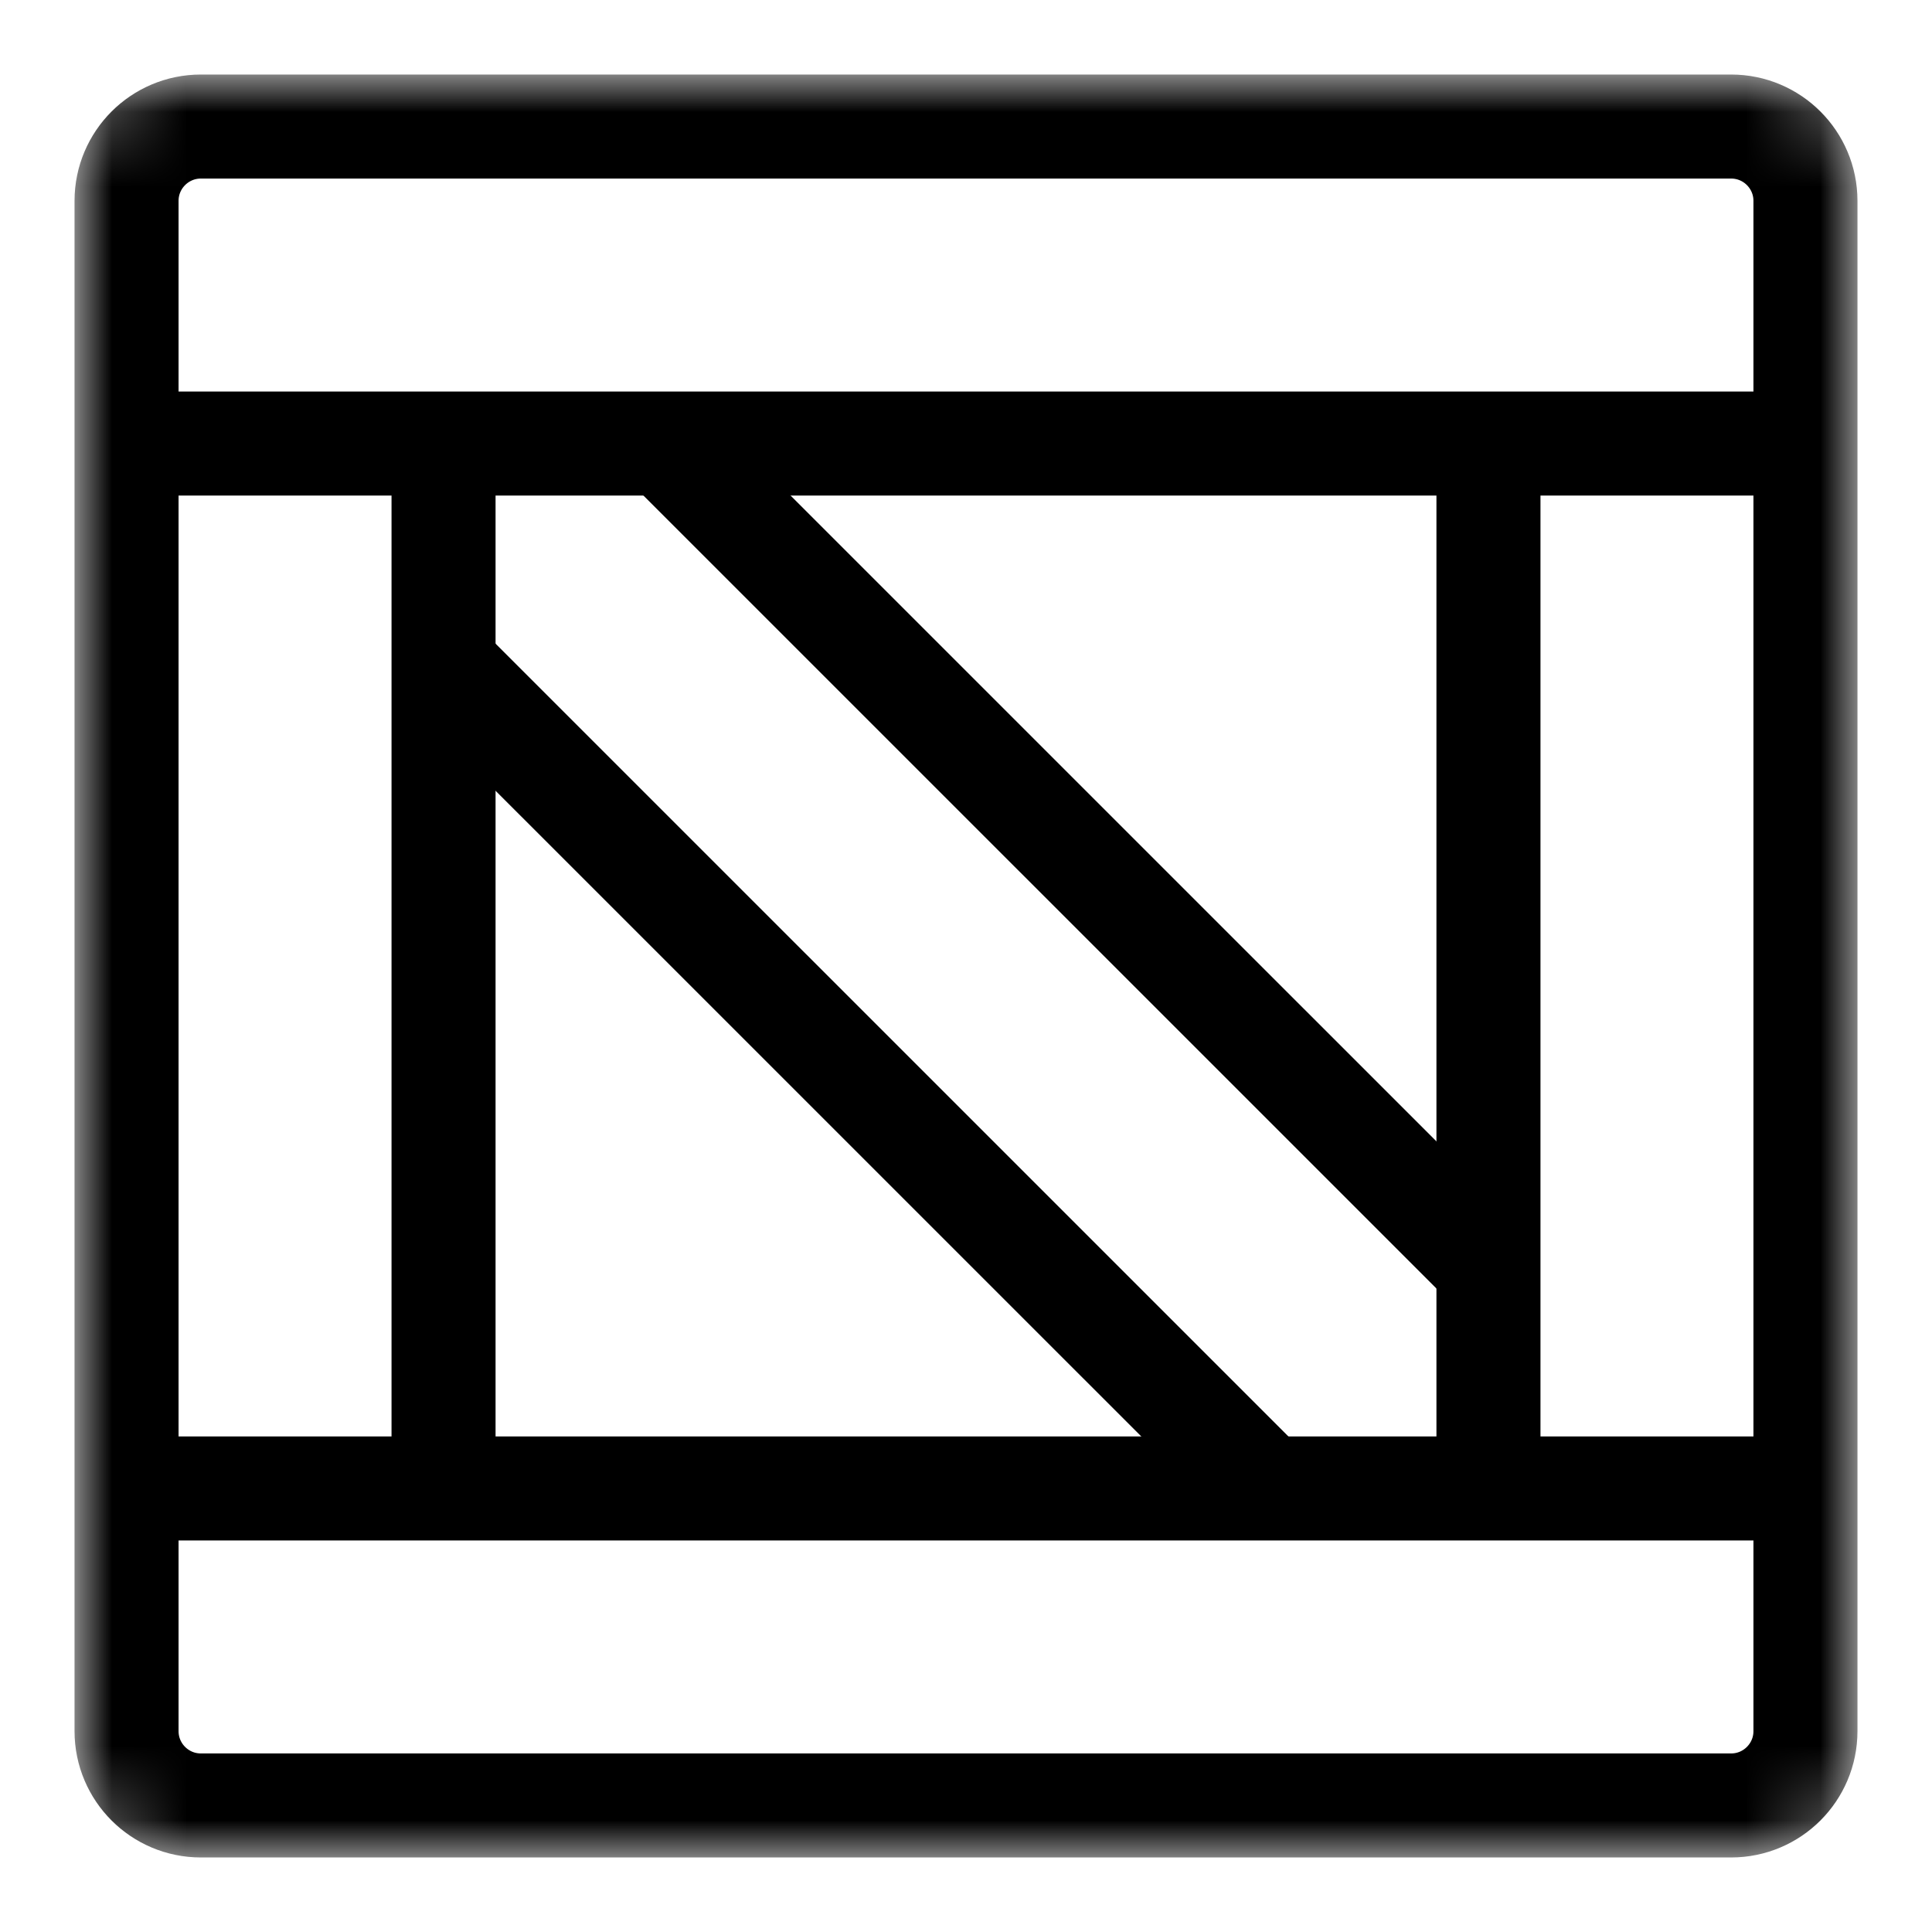
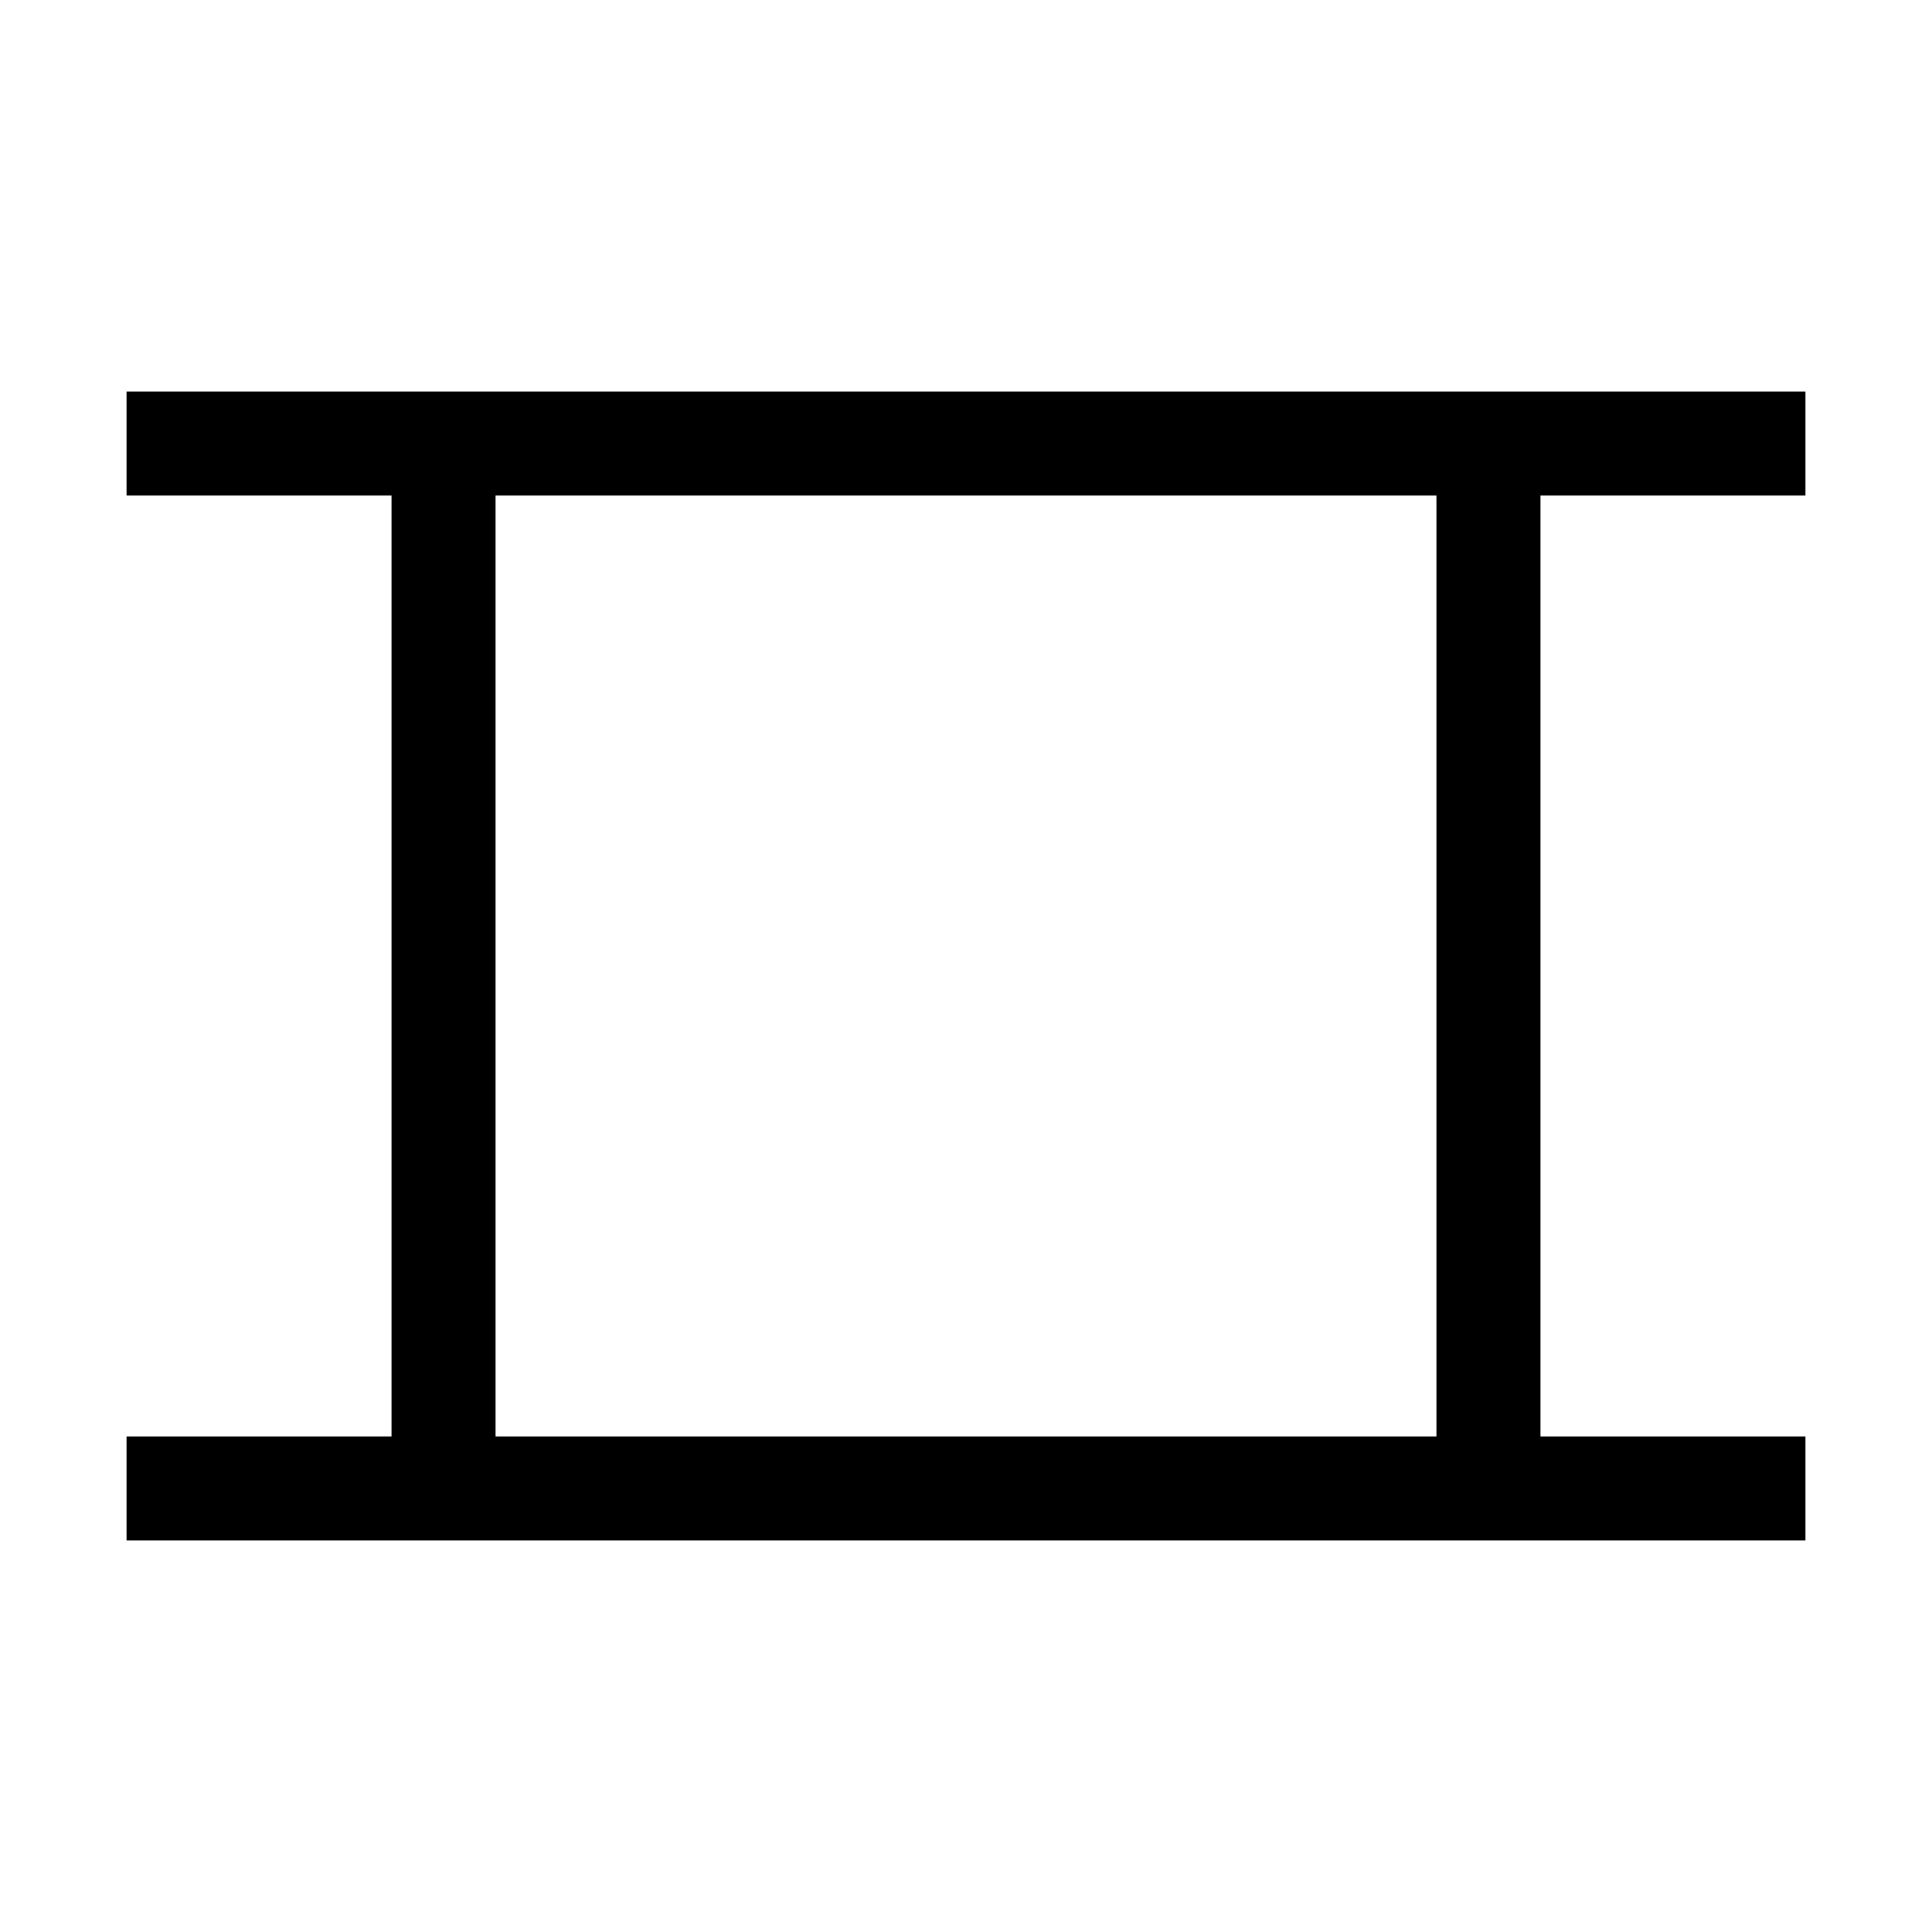
<svg xmlns="http://www.w3.org/2000/svg" width="26" height="26" viewBox="0 0 26 26" fill="none">
  <mask id="mask0_3335_15516" style="mask-type:luminance" maskUnits="userSpaceOnUse" x="1" y="1" width="24" height="24">
    <path d="M1 2C1 1.448 1.448 1 2 1H24C24.552 1 25 1.448 25 2V24C25 24.552 24.552 25 24 25H2C1.448 25 1 24.552 1 24V2Z" fill="white" />
  </mask>
  <g mask="url(#mask0_3335_15516)">
-     <path d="M24.297 23.297C24.297 23.849 23.849 24.297 23.297 24.297H2.703C2.151 24.297 1.703 23.849 1.703 23.297V2.703C1.703 2.151 2.151 1.703 2.703 1.703H23.297C23.849 1.703 24.297 2.151 24.297 2.703V23.297Z" stroke="black" stroke-width="1.4" stroke-miterlimit="10" />
-   </g>
+     </g>
  <path d="M5.969 20.031V5.969" stroke="black" stroke-width="1.4" stroke-miterlimit="10" />
  <path d="M20.031 5.969V20.031" stroke="black" stroke-width="1.4" stroke-miterlimit="10" />
  <mask id="mask1_3335_15516" style="mask-type:luminance" maskUnits="userSpaceOnUse" x="1" y="1" width="24" height="24">
    <path d="M1 2C1 1.448 1.448 1 2 1H24C24.552 1 25 1.448 25 2V24C25 24.552 24.552 25 24 25H2C1.448 25 1 24.552 1 24V2Z" fill="white" />
  </mask>
  <g mask="url(#mask1_3335_15516)">
    <path d="M24.297 20.031H1.703" stroke="black" stroke-width="1.4" stroke-miterlimit="10" />
    <path d="M1.703 5.969H24.297" stroke="black" stroke-width="1.4" stroke-miterlimit="10" />
  </g>
-   <path d="M17.049 20.031L5.969 8.952" stroke="black" stroke-width="1.4" stroke-miterlimit="10" />
-   <path d="M8.949 5.969L20.029 17.048" stroke="black" stroke-width="1.4" stroke-miterlimit="10" />
</svg>